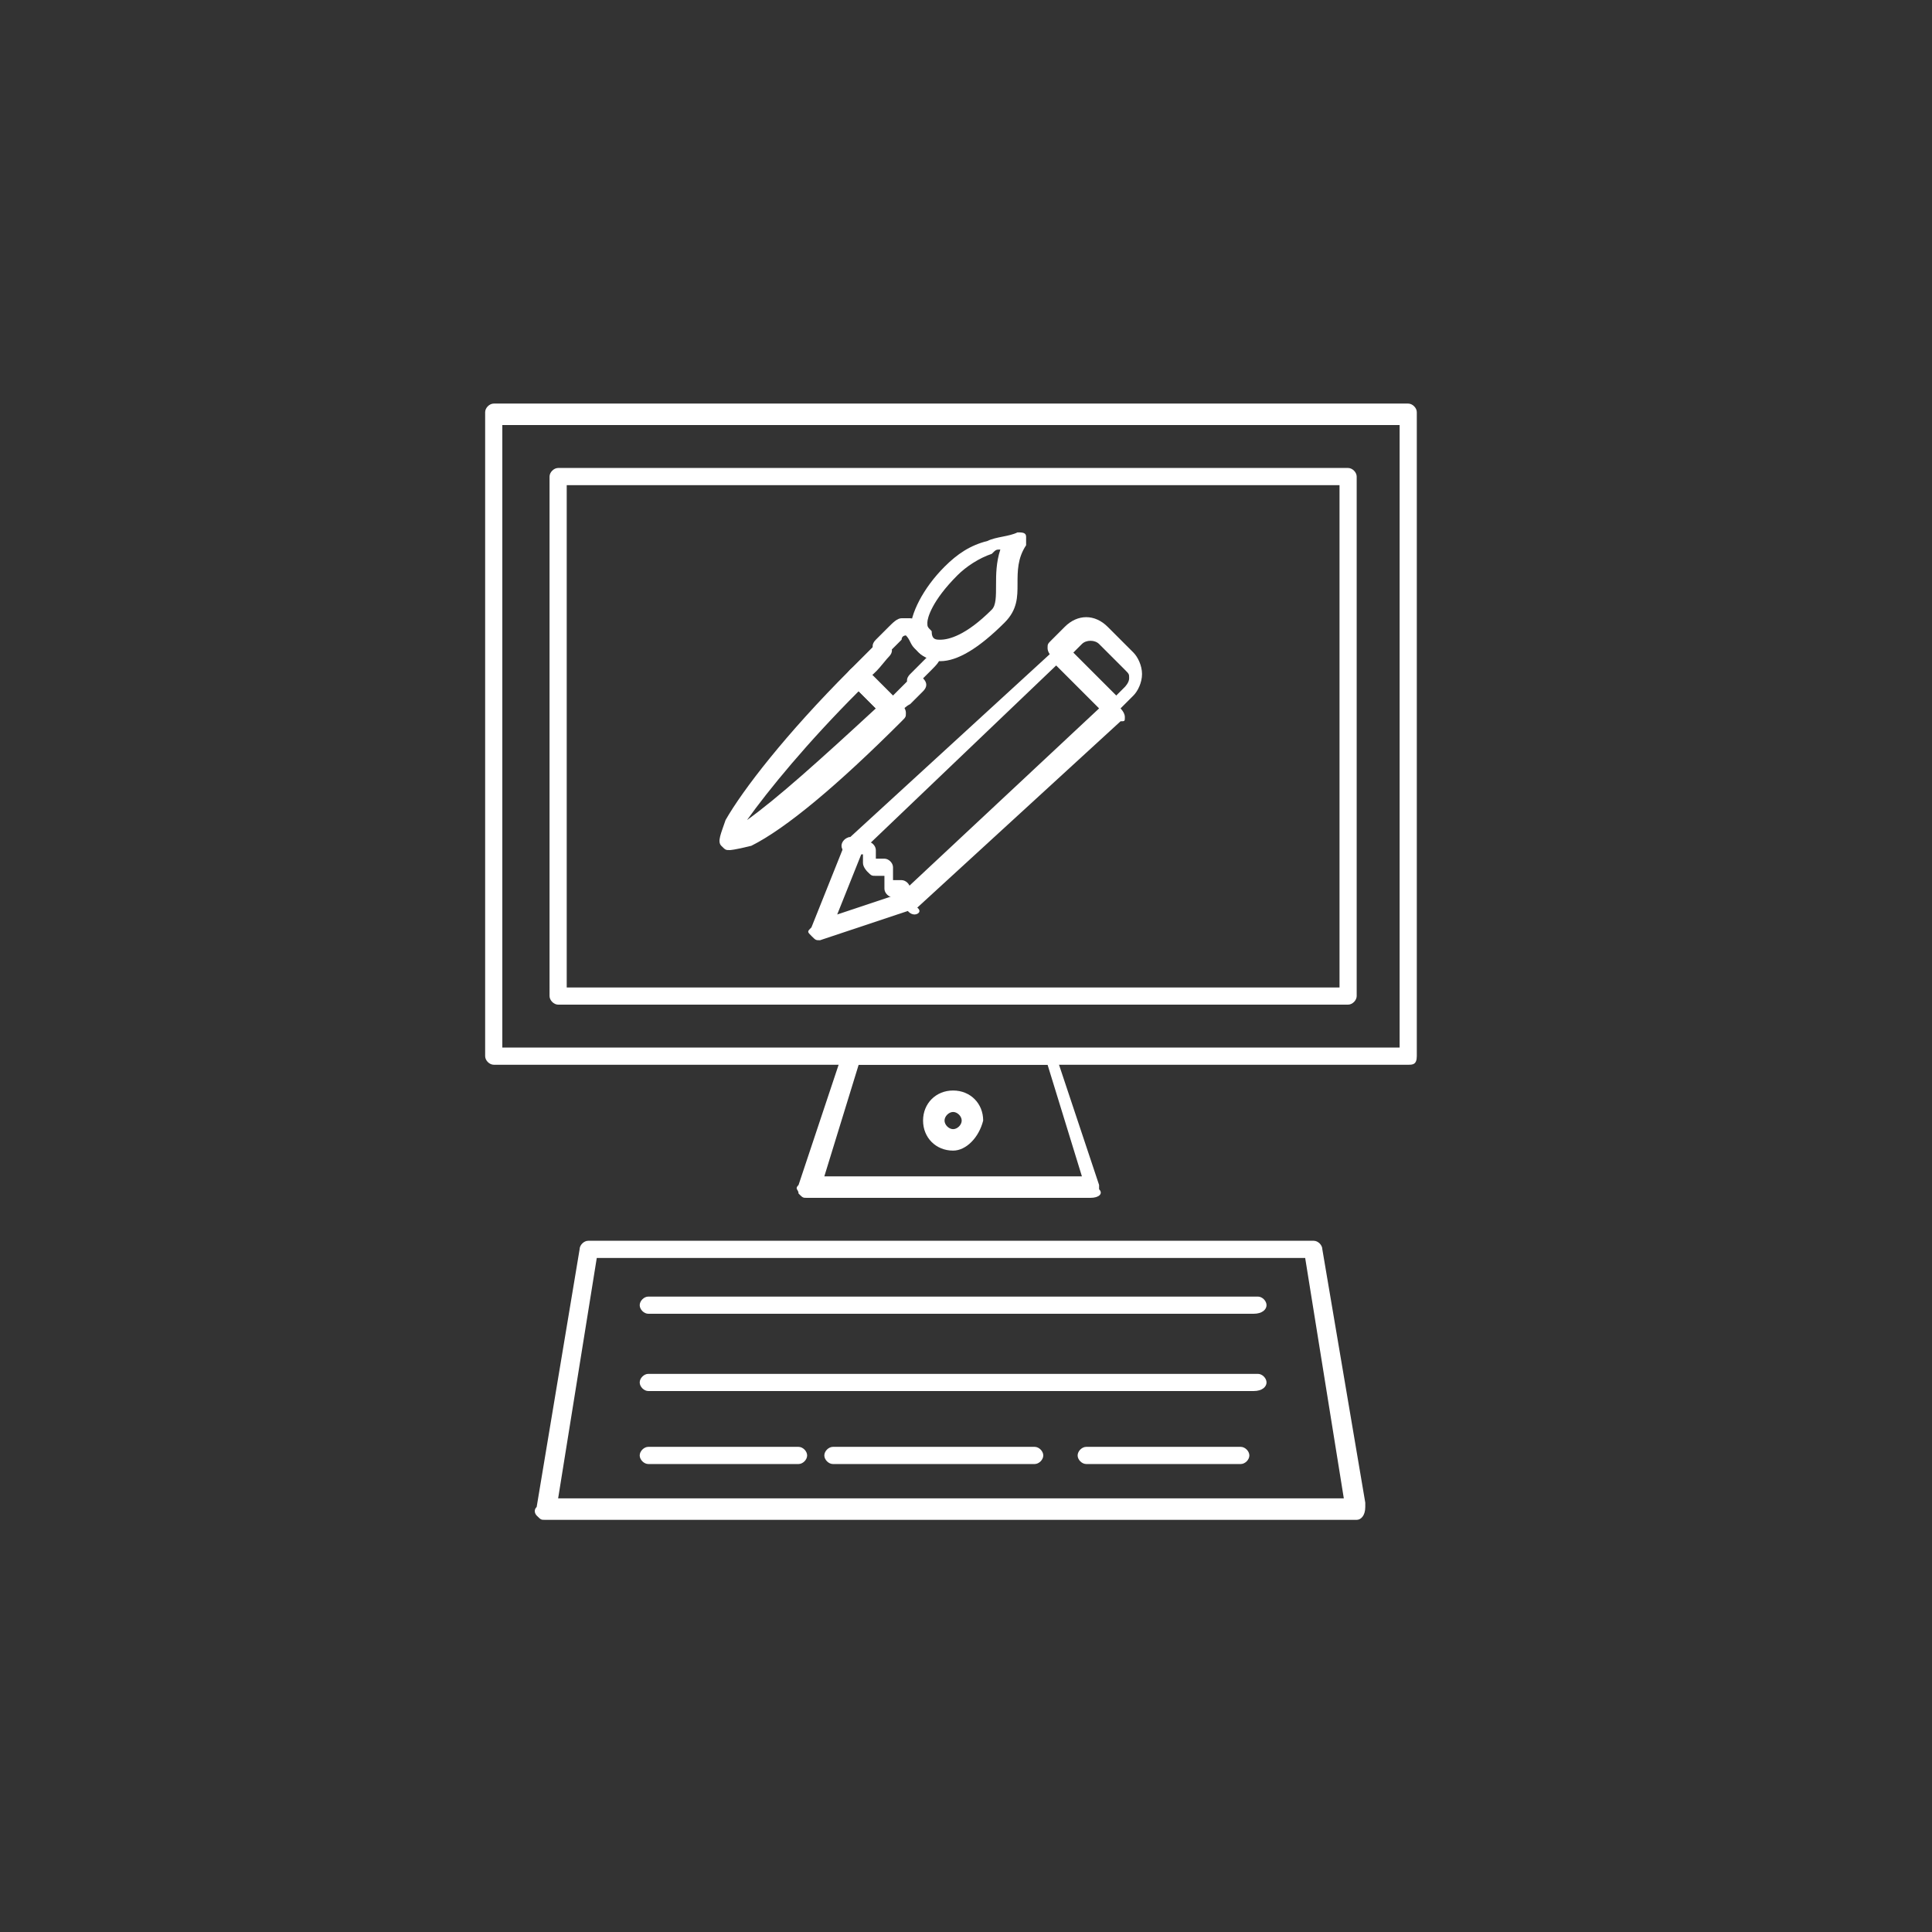
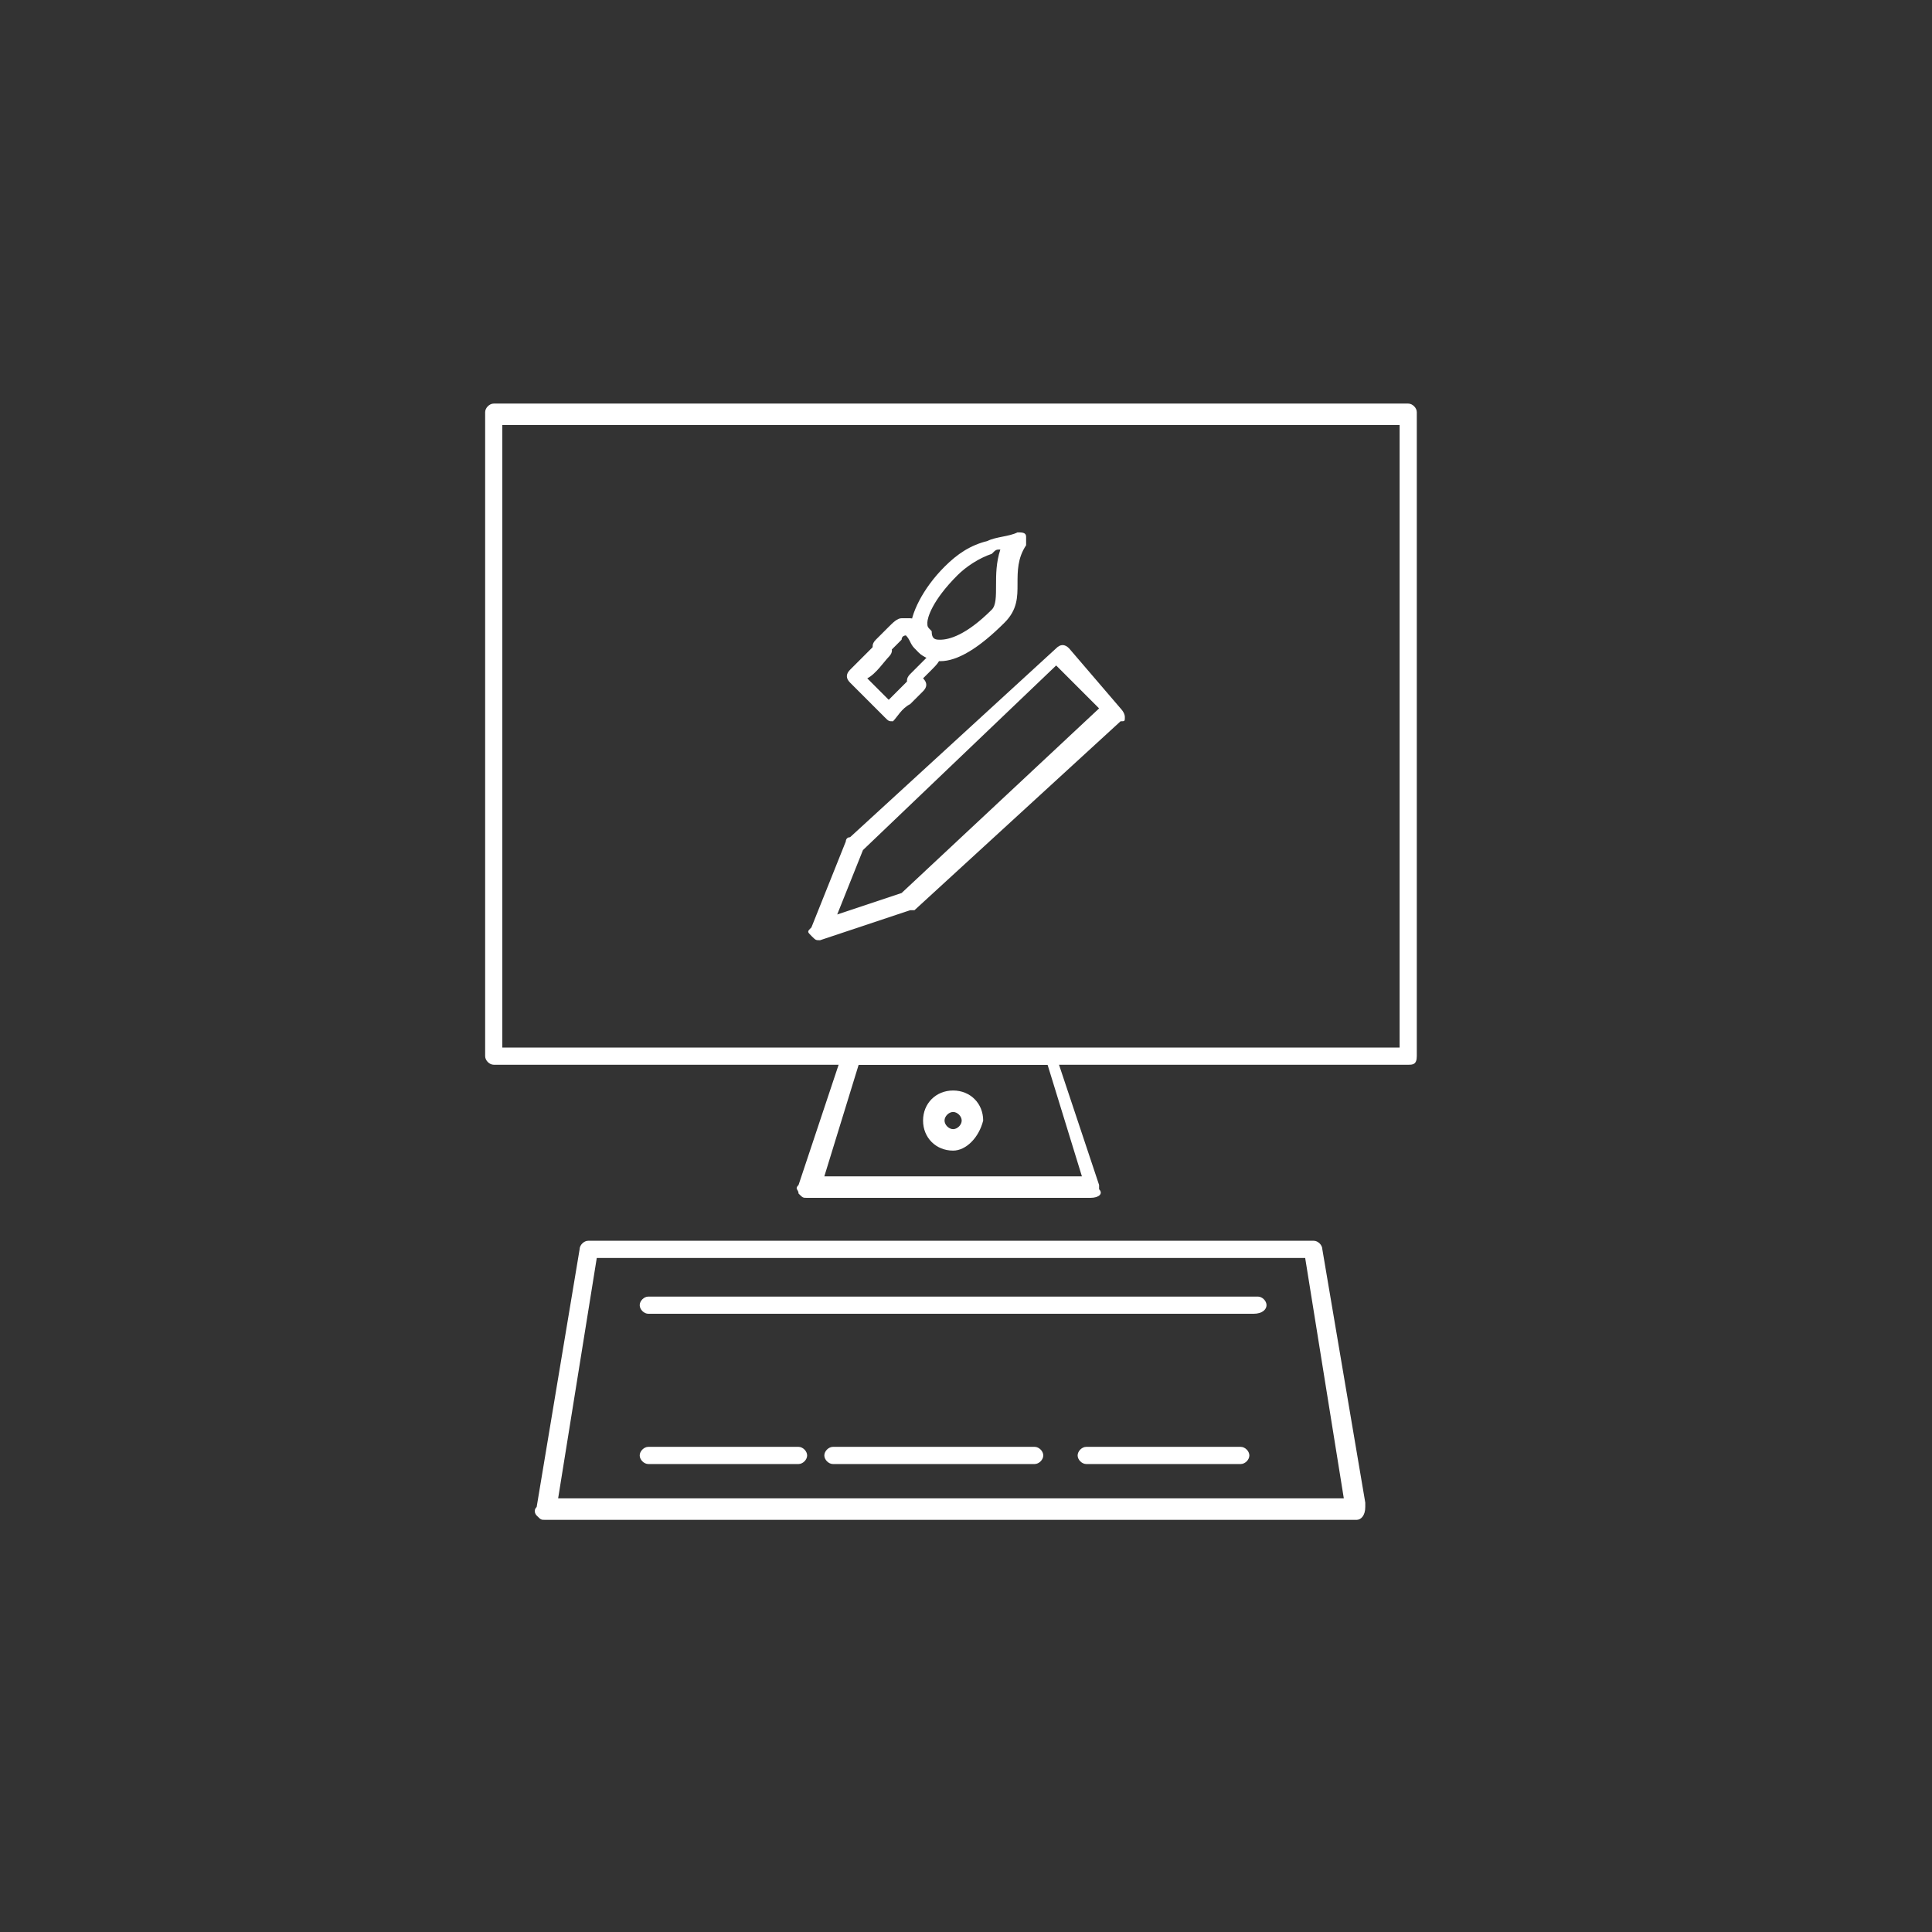
<svg xmlns="http://www.w3.org/2000/svg" version="1.1" id="Layer_1" x="0px" y="0px" viewBox="0 0 45 45" style="enable-background:new 0 0 45 45;" xml:space="preserve">
  <rect x="0" y="0" width="45" height="45" fill="#333333" stroke="none" />
  <style type="text/css">
	.st0{fill:#FFFFFF;}
</style>
  <g>
    <g>
      <g>
        <path class="st0" d="M32.8,24.8H11.5c-0.1,0-0.2-0.1-0.2-0.2v-15c0-0.1,0.1-0.2,0.2-0.2h21.3c0.1,0,0.2,0.1,0.2,0.2v15     C33,24.8,32.9,24.8,32.8,24.8z M11.7,24.4h20.9V9.9H11.7V24.4z" />
      </g>
      <g>
-         <path class="st0" d="M31.4,23.4H13c-0.1,0-0.2-0.1-0.2-0.2V11.1c0-0.1,0.1-0.2,0.2-0.2h18.4c0.1,0,0.2,0.1,0.2,0.2v12.1     C31.6,23.3,31.5,23.4,31.4,23.4z M13.2,23h18V11.3h-18V23z" />
-       </g>
+         </g>
      <g>
        <path class="st0" d="M25.4,27.9C25.4,27.9,25.4,27.9,25.4,27.9h-6.6c-0.1,0-0.1,0-0.2-0.1c0-0.1-0.1-0.1,0-0.2l1-3     c0-0.1,0.1-0.1,0.2-0.1h4.6c0.1,0,0.2,0.1,0.2,0.1l1,3c0,0,0,0.1,0,0.1C25.7,27.8,25.6,27.9,25.4,27.9z M19.2,27.4h6l-0.8-2.6H20     L19.2,27.4z" />
      </g>
      <g>
        <path class="st0" d="M22.2,26.8c-0.4,0-0.7-0.3-0.7-0.7c0-0.4,0.3-0.7,0.7-0.7c0.4,0,0.7,0.3,0.7,0.7     C22.8,26.5,22.5,26.8,22.2,26.8z M22.2,25.9c-0.1,0-0.2,0.1-0.2,0.2s0.1,0.2,0.2,0.2c0.1,0,0.2-0.1,0.2-0.2S22.3,25.9,22.2,25.9z     " />
      </g>
      <g>
        <path class="st0" d="M31.6,35.4C31.6,35.4,31.6,35.4,31.6,35.4H12.7c-0.1,0-0.1,0-0.2-0.1c0,0-0.1-0.1,0-0.2l1-6     c0-0.1,0.1-0.2,0.2-0.2h16.9c0.1,0,0.2,0.1,0.2,0.2l1,5.9c0,0,0,0.1,0,0.1C31.8,35.3,31.7,35.4,31.6,35.4z M13,34.9h18.3     l-0.9-5.6H13.9L13,34.9z" />
      </g>
      <g>
        <path class="st0" d="M29.2,30.6H15.1c-0.1,0-0.2-0.1-0.2-0.2c0-0.1,0.1-0.2,0.2-0.2h14.2c0.1,0,0.2,0.1,0.2,0.2     C29.5,30.5,29.4,30.6,29.2,30.6z" />
      </g>
      <g>
-         <path class="st0" d="M29.2,32.4H15.1c-0.1,0-0.2-0.1-0.2-0.2S15,32,15.1,32h14.2c0.1,0,0.2,0.1,0.2,0.2S29.4,32.4,29.2,32.4z" />
-       </g>
+         </g>
      <g>
        <path class="st0" d="M28.9,34.1h-3.6c-0.1,0-0.2-0.1-0.2-0.2s0.1-0.2,0.2-0.2h3.6c0.1,0,0.2,0.1,0.2,0.2S29,34.1,28.9,34.1z      M18.6,34.1h-3.5c-0.1,0-0.2-0.1-0.2-0.2s0.1-0.2,0.2-0.2h3.5c0.1,0,0.2,0.1,0.2,0.2S18.7,34.1,18.6,34.1z" />
      </g>
      <g>
        <path class="st0" d="M24.1,34.1h-4.7c-0.1,0-0.2-0.1-0.2-0.2s0.1-0.2,0.2-0.2h4.7c0.1,0,0.2,0.1,0.2,0.2S24.2,34.1,24.1,34.1z" />
      </g>
      <g>
        <path class="st0" d="M21.9,15.4C21.9,15.4,21.9,15.4,21.9,15.4C21.9,15.4,21.9,15.4,21.9,15.4c-0.2,0-0.4-0.1-0.5-0.2     c-0.1-0.1-0.2-0.3-0.2-0.5c0,0,0,0,0,0c0-0.4,0.3-1,0.8-1.5c0.3-0.3,0.6-0.5,1-0.6c0.2-0.1,0.5-0.1,0.7-0.2c0.1,0,0.2,0,0.2,0.1     c0,0.1,0,0.2,0,0.2c-0.2,0.3-0.2,0.6-0.2,0.9c0,0.3,0,0.6-0.3,0.9C22.8,15.1,22.3,15.4,21.9,15.4z M21.9,14.9     C21.9,14.9,21.9,14.9,21.9,14.9c0.2,0,0.6-0.1,1.2-0.7c0.1-0.1,0.1-0.3,0.1-0.6c0-0.2,0-0.5,0.1-0.8c-0.1,0-0.1,0-0.2,0.1     c-0.3,0.1-0.6,0.3-0.8,0.5c-0.6,0.6-0.7,1-0.7,1.1c0,0,0,0,0,0c0,0.1,0,0.1,0.1,0.2C21.7,14.9,21.8,14.9,21.9,14.9     C21.9,14.9,21.9,14.9,21.9,14.9z" />
      </g>
      <g>
        <path class="st0" d="M21.4,16.1c-0.1,0-0.1,0-0.2-0.1c-0.1-0.1-0.1-0.2,0-0.3c0.1-0.1,0.2-0.2,0.3-0.3c0,0,0.1-0.1,0.1-0.1     c-0.1,0-0.2-0.1-0.3-0.2c-0.1-0.1-0.1-0.2-0.2-0.3c0,0-0.1,0-0.1,0.1c-0.1,0.1-0.2,0.2-0.3,0.3c-0.1,0.1-0.2,0.1-0.3,0     c-0.1-0.1-0.1-0.2,0-0.3c0.1-0.1,0.2-0.2,0.3-0.3c0.1-0.1,0.2-0.2,0.3-0.2c0.1,0,0.2,0,0.2,0c0.1,0,0.2,0.1,0.2,0.2     c0,0.1,0.1,0.2,0.1,0.2c0.1,0.1,0.1,0.1,0.2,0.1c0.1,0,0.2,0.1,0.2,0.2c0,0.1,0,0.2,0,0.2c0,0.1-0.1,0.2-0.2,0.3     c-0.1,0.1-0.2,0.2-0.3,0.3C21.6,16.1,21.5,16.1,21.4,16.1z" />
      </g>
      <g>
        <path class="st0" d="M20.8,16.8c-0.1,0-0.1,0-0.2-0.1l-0.8-0.8c-0.1-0.1-0.1-0.2,0-0.3l0.1-0.1c0.2-0.2,0.5-0.5,0.5-0.5     c0.1-0.1,0.2-0.1,0.3,0c0.1,0.1,0.1,0.2,0,0.3c-0.1,0.1-0.3,0.4-0.5,0.5l0.5,0.5c0.1-0.1,0.1-0.1,0.2-0.2l0.3-0.3     c0.1-0.1,0.2-0.1,0.3,0c0.1,0.1,0.1,0.2,0,0.3l-0.3,0.3c-0.2,0.1-0.3,0.3-0.4,0.4C20.9,16.7,20.8,16.8,20.8,16.8z" />
      </g>
      <g>
-         <path class="st0" d="M17,19.8c-0.1,0-0.1,0-0.2-0.1c-0.1-0.1,0-0.3,0.1-0.6c0.4-0.7,1.4-2,2.9-3.5c0,0,0.1-0.1,0.2-0.1     c0.1,0,0.1,0,0.2,0.1l0.8,0.8c0,0,0.1,0.1,0.1,0.2c0,0.1,0,0.1-0.1,0.2c-1.5,1.5-2.7,2.5-3.5,2.9C17.1,19.8,17,19.8,17,19.8z      M20,16.1c-1.2,1.2-2.1,2.3-2.6,3c0.7-0.5,1.7-1.4,3-2.6L20,16.1z" />
-       </g>
+         </g>
      <g>
        <path class="st0" d="M19.1,21.9c-0.1,0-0.1,0-0.2-0.1c-0.1-0.1-0.1-0.1,0-0.2l0.8-2c0,0,0-0.1,0.1-0.1l4.8-4.4     c0.1-0.1,0.2-0.1,0.3,0l1.2,1.4c0,0,0.1,0.1,0.1,0.2c0,0.1,0,0.1-0.1,0.1l-4.8,4.4c0,0-0.1,0-0.1,0L19.1,21.9     C19.2,21.9,19.2,21.9,19.1,21.9z M20.1,19.8l-0.6,1.5l1.5-0.5l4.6-4.3l-1-1L20.1,19.8z" />
      </g>
      <g>
-         <path class="st0" d="M21.3,21.3c-0.1,0-0.2-0.1-0.2-0.2L21,20.9l-0.2,0c-0.1,0-0.2-0.1-0.2-0.2l0-0.3h-0.2c-0.1,0-0.1,0-0.2-0.1     c0,0-0.1-0.1-0.1-0.2l0-0.2l-0.3,0c-0.1,0-0.2-0.1-0.2-0.2c0-0.1,0.1-0.2,0.2-0.2l0.4,0.1c0.1,0,0.2,0.1,0.2,0.2l0,0.2h0.2     c0.1,0,0.2,0.1,0.2,0.2l0,0.3l0.2,0c0.1,0,0.2,0.1,0.2,0.2l0.1,0.4C21.5,21.2,21.4,21.3,21.3,21.3C21.3,21.3,21.3,21.3,21.3,21.3     z" />
-       </g>
+         </g>
      <g>
-         <path class="st0" d="M26,16.7c-0.1,0-0.1,0-0.2-0.1l-1.3-1.3c0,0-0.1-0.1-0.1-0.2c0-0.1,0-0.1,0.1-0.2l0.3-0.3     c0.3-0.3,0.7-0.3,1,0l0.6,0.6c0.1,0.1,0.2,0.3,0.2,0.5c0,0.2-0.1,0.4-0.2,0.5l-0.3,0.3C26.1,16.7,26.1,16.7,26,16.7z M25,15.2     l1,1l0.2-0.2c0,0,0.1-0.1,0.1-0.2c0-0.1,0-0.1-0.1-0.2L25.6,15c-0.1-0.1-0.3-0.1-0.4,0L25,15.2z" />
-       </g>
+         </g>
    </g>
  </g>
</svg>